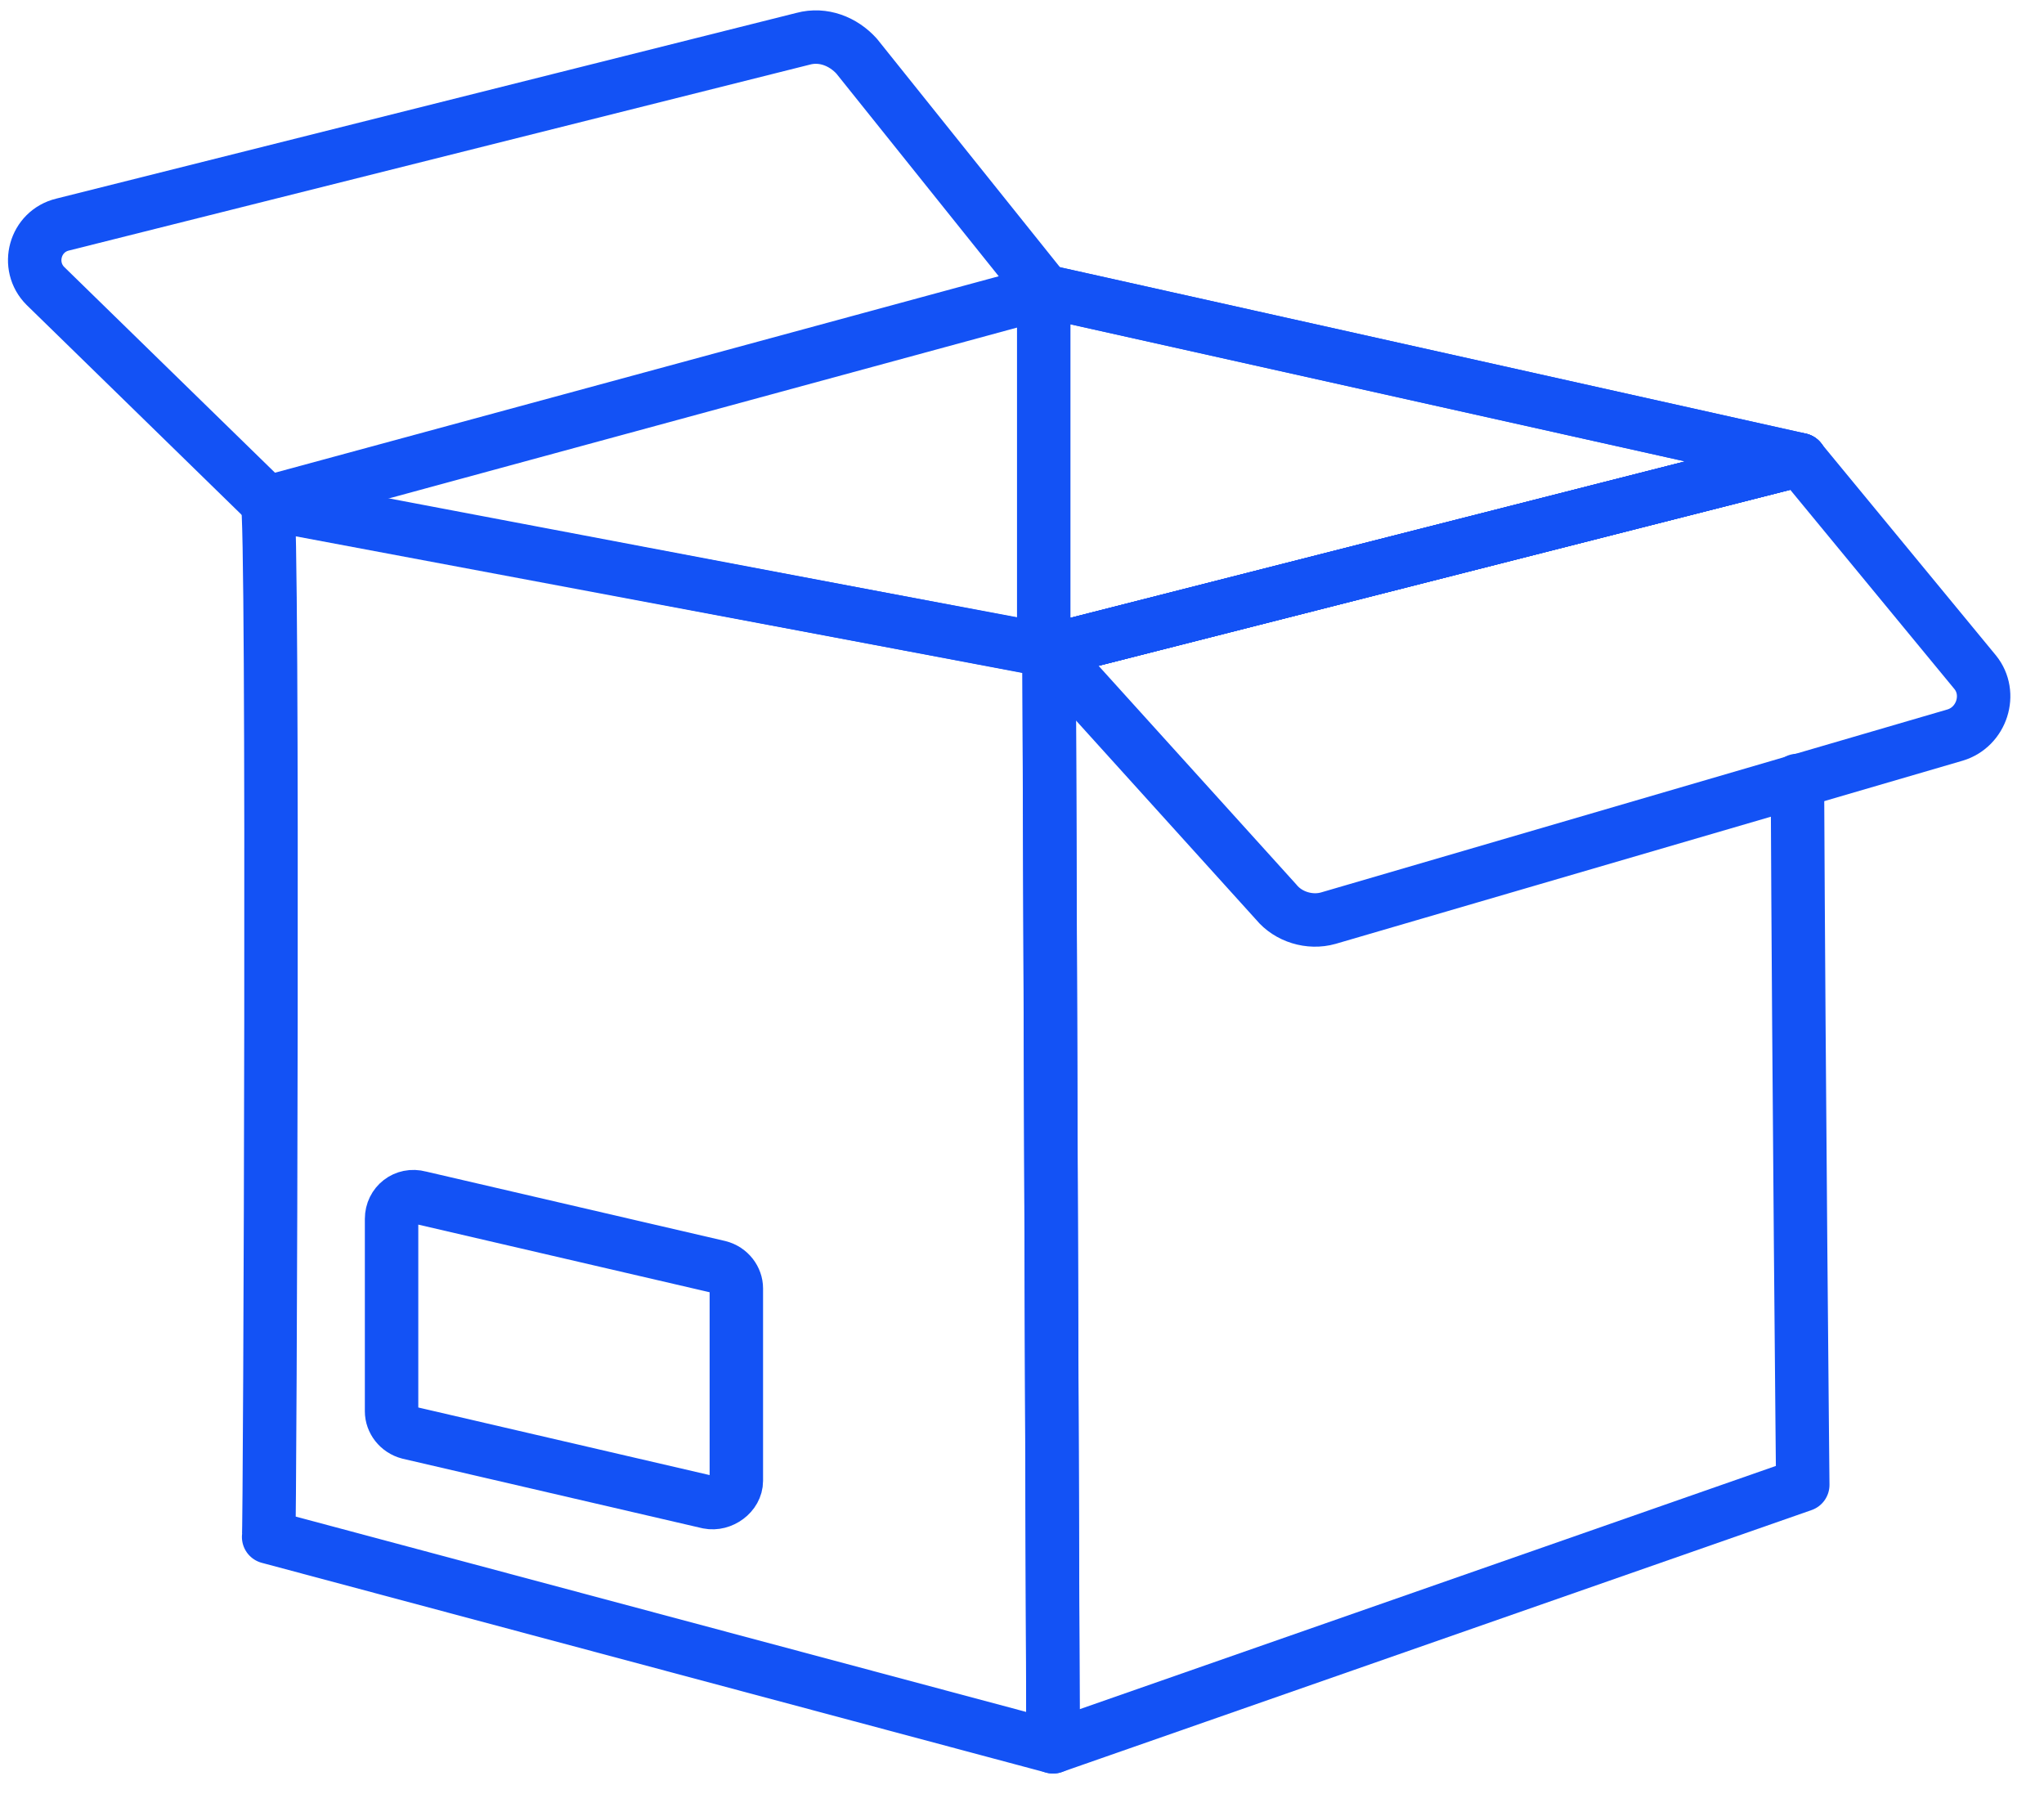
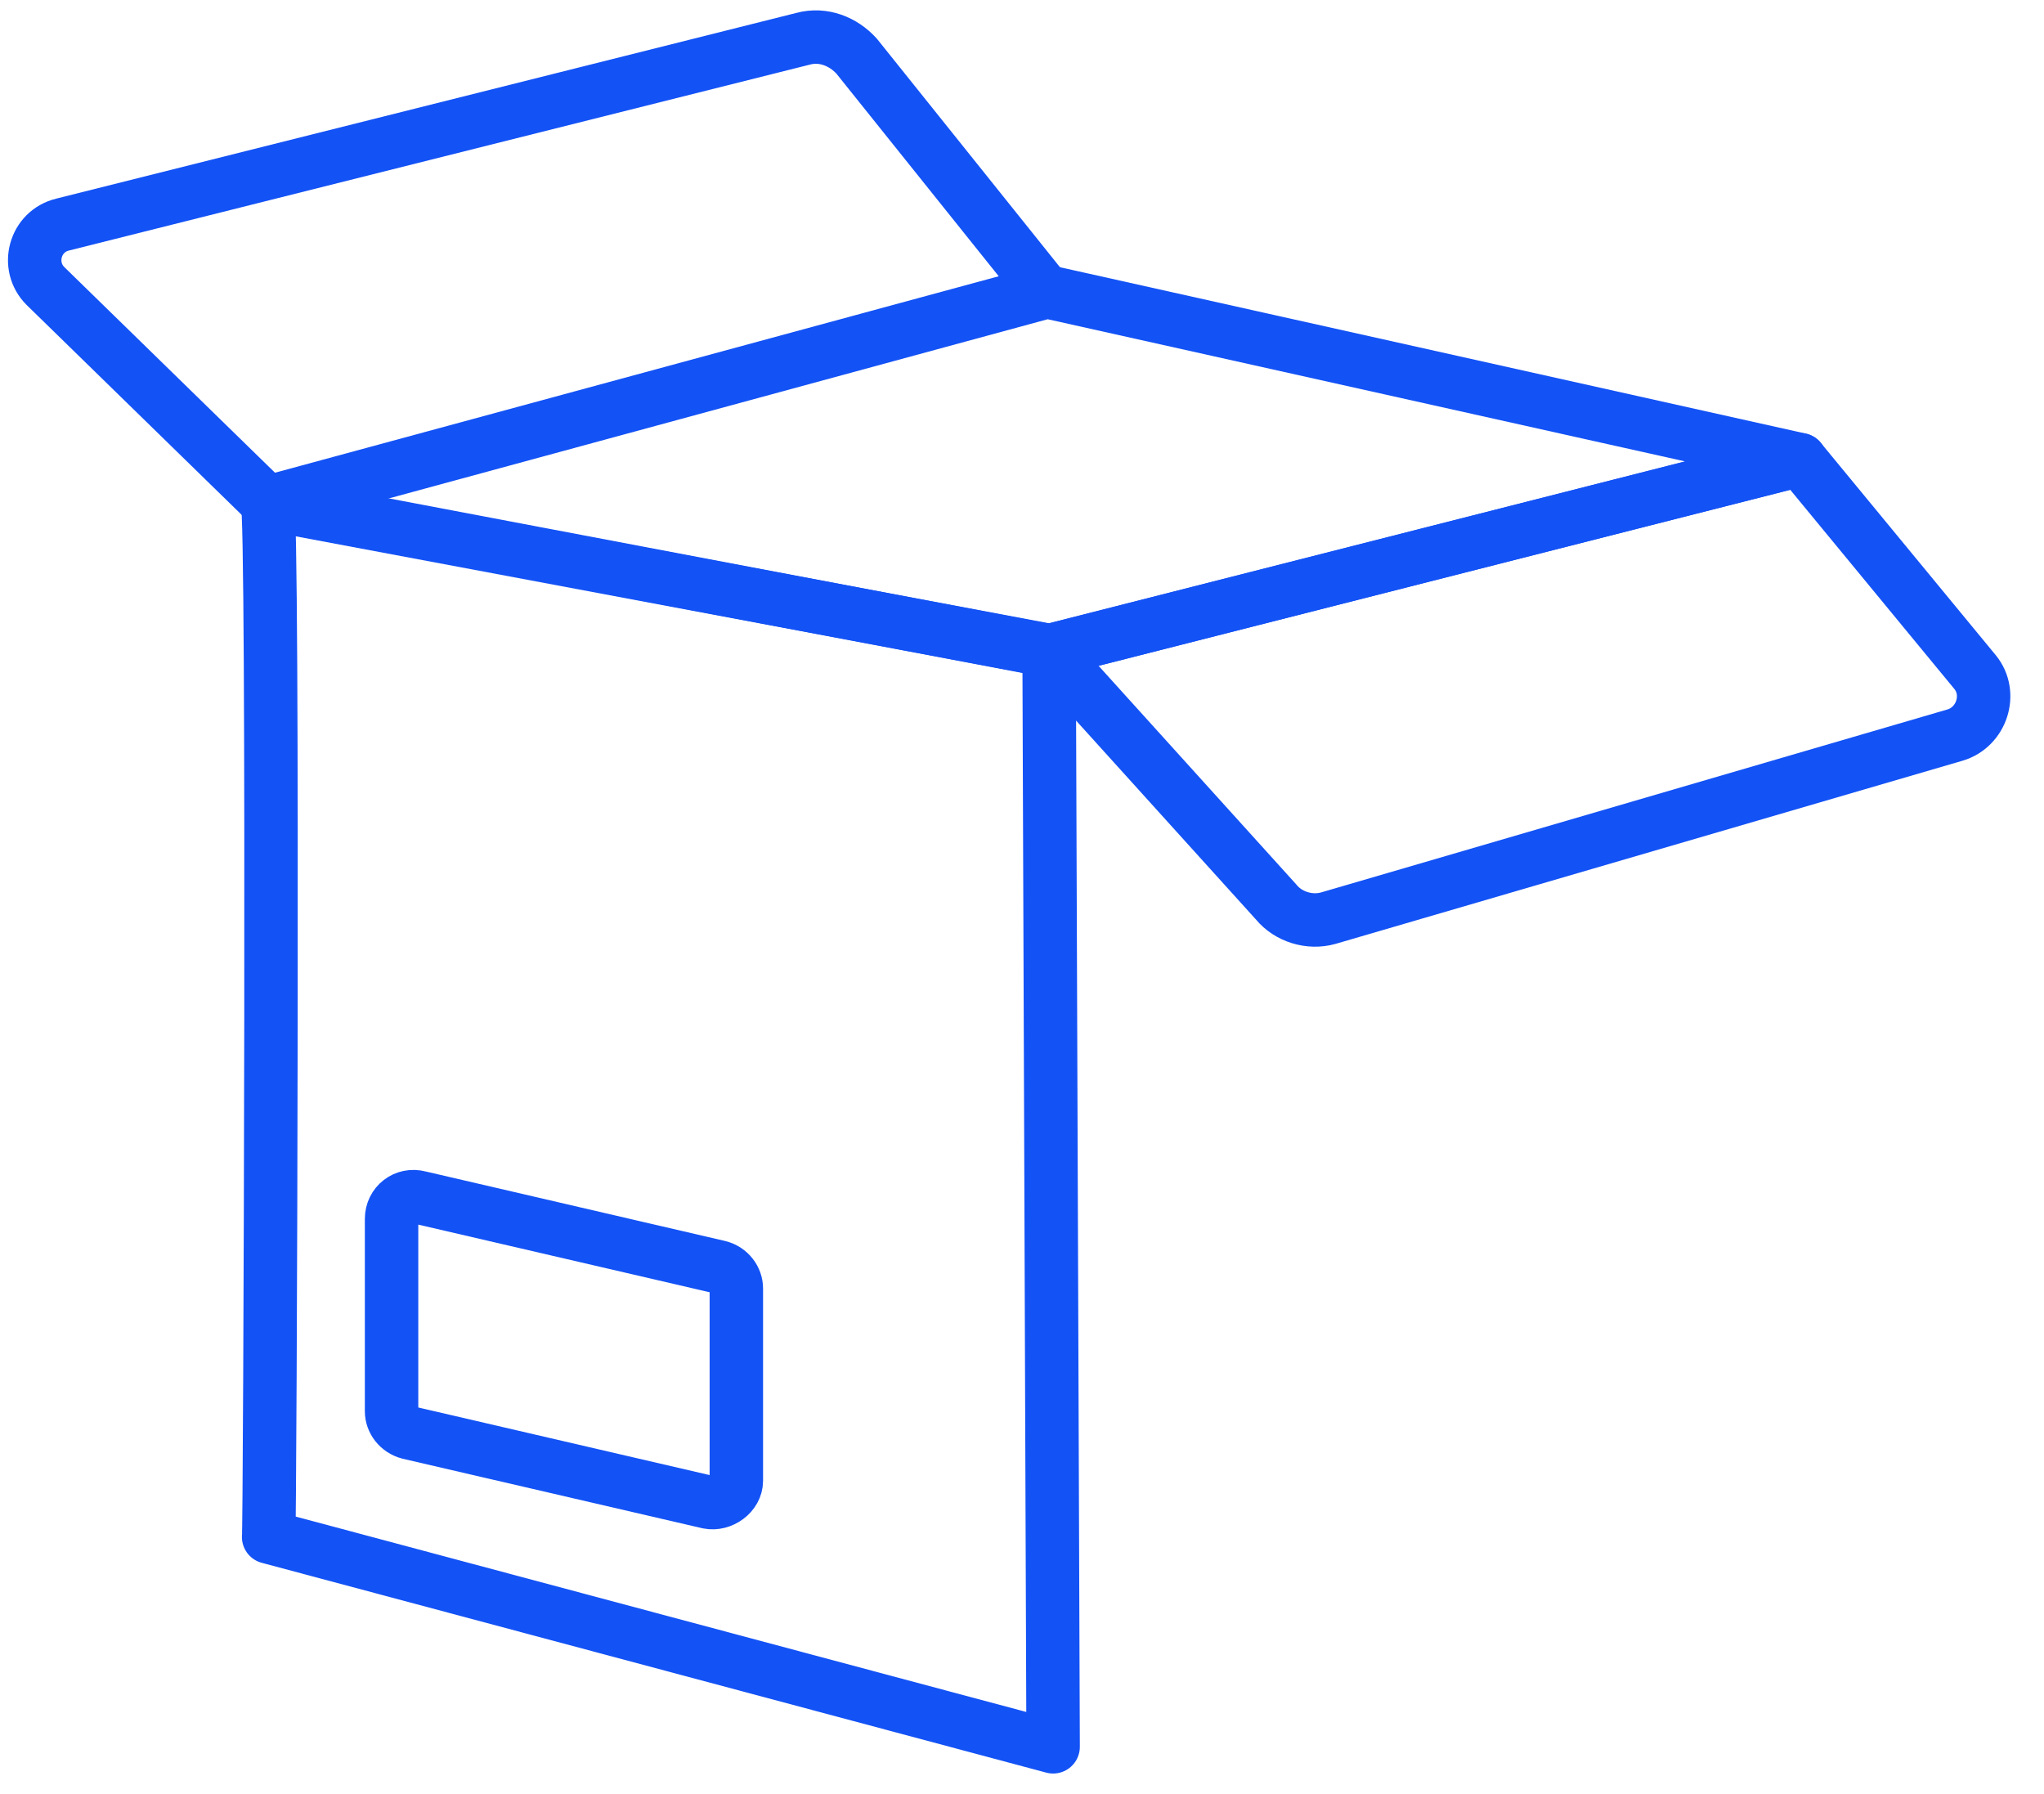
<svg xmlns="http://www.w3.org/2000/svg" width="49" height="43" viewBox="0 0 49 43" fill="none">
  <g clip-path="url(#clip0)">
    <path fill-rule="evenodd" clip-rule="evenodd" d="M6.407 12.045L1.089 6.855C0.608 6.375 0.833 5.542 1.505 5.382L19.254 0.929C19.735 0.8 20.215 0.993 20.535 1.345L25.053 6.984L6.407 12.045Z" stroke="#1352F5" stroke-width="1.281" stroke-linecap="round" stroke-linejoin="round" />
    <path fill-rule="evenodd" clip-rule="evenodd" d="M6.408 12.045L25.15 15.601L25.246 41.871L6.44 36.842C6.472 36.874 6.568 12.045 6.408 12.045Z" stroke="#1352F5" stroke-width="1.281" stroke-linecap="round" stroke-linejoin="round" />
-     <path d="M43.153 11.02L25.148 15.601L25.244 41.871L43.217 35.592C43.217 35.592 43.121 25.917 43.089 18.708" stroke="#1352F5" stroke-width="1.281" stroke-linecap="round" stroke-linejoin="round" />
    <path fill-rule="evenodd" clip-rule="evenodd" d="M43.153 11.02L47.35 16.113C47.767 16.626 47.51 17.427 46.87 17.619L31.844 22.008C31.396 22.136 30.883 21.976 30.595 21.624L25.148 15.601L43.153 11.02Z" stroke="#1352F5" stroke-width="1.281" stroke-linecap="round" stroke-linejoin="round" />
    <path fill-rule="evenodd" clip-rule="evenodd" d="M43.155 11.019L25.15 15.6L25.022 15.568L6.408 12.076L25.022 7.014L25.054 6.982L43.155 11.019Z" stroke="#1352F5" stroke-width="1.281" stroke-linecap="round" stroke-linejoin="round" />
    <path fill-rule="evenodd" clip-rule="evenodd" d="M16.98 36.008L9.803 34.343C9.547 34.278 9.387 34.054 9.387 33.83V29.216C9.387 28.864 9.707 28.608 10.059 28.704L17.236 30.37C17.492 30.434 17.652 30.658 17.652 30.883V35.496C17.652 35.816 17.3 36.072 16.98 36.008Z" stroke="#1352F5" stroke-width="1.281" stroke-linecap="round" stroke-linejoin="round" />
-     <path fill-rule="evenodd" clip-rule="evenodd" d="M43.154 11.019L25.15 15.6L25.021 15.568V7.014L25.053 6.982L43.154 11.019Z" stroke="#1352F5" stroke-width="1.281" stroke-linecap="round" stroke-linejoin="round" />
  </g>
  <defs>
    <clipPath id="clip0">
      <rect width="48.376" height="42.609" fill="white" />
    </clipPath>
  </defs>
</svg>